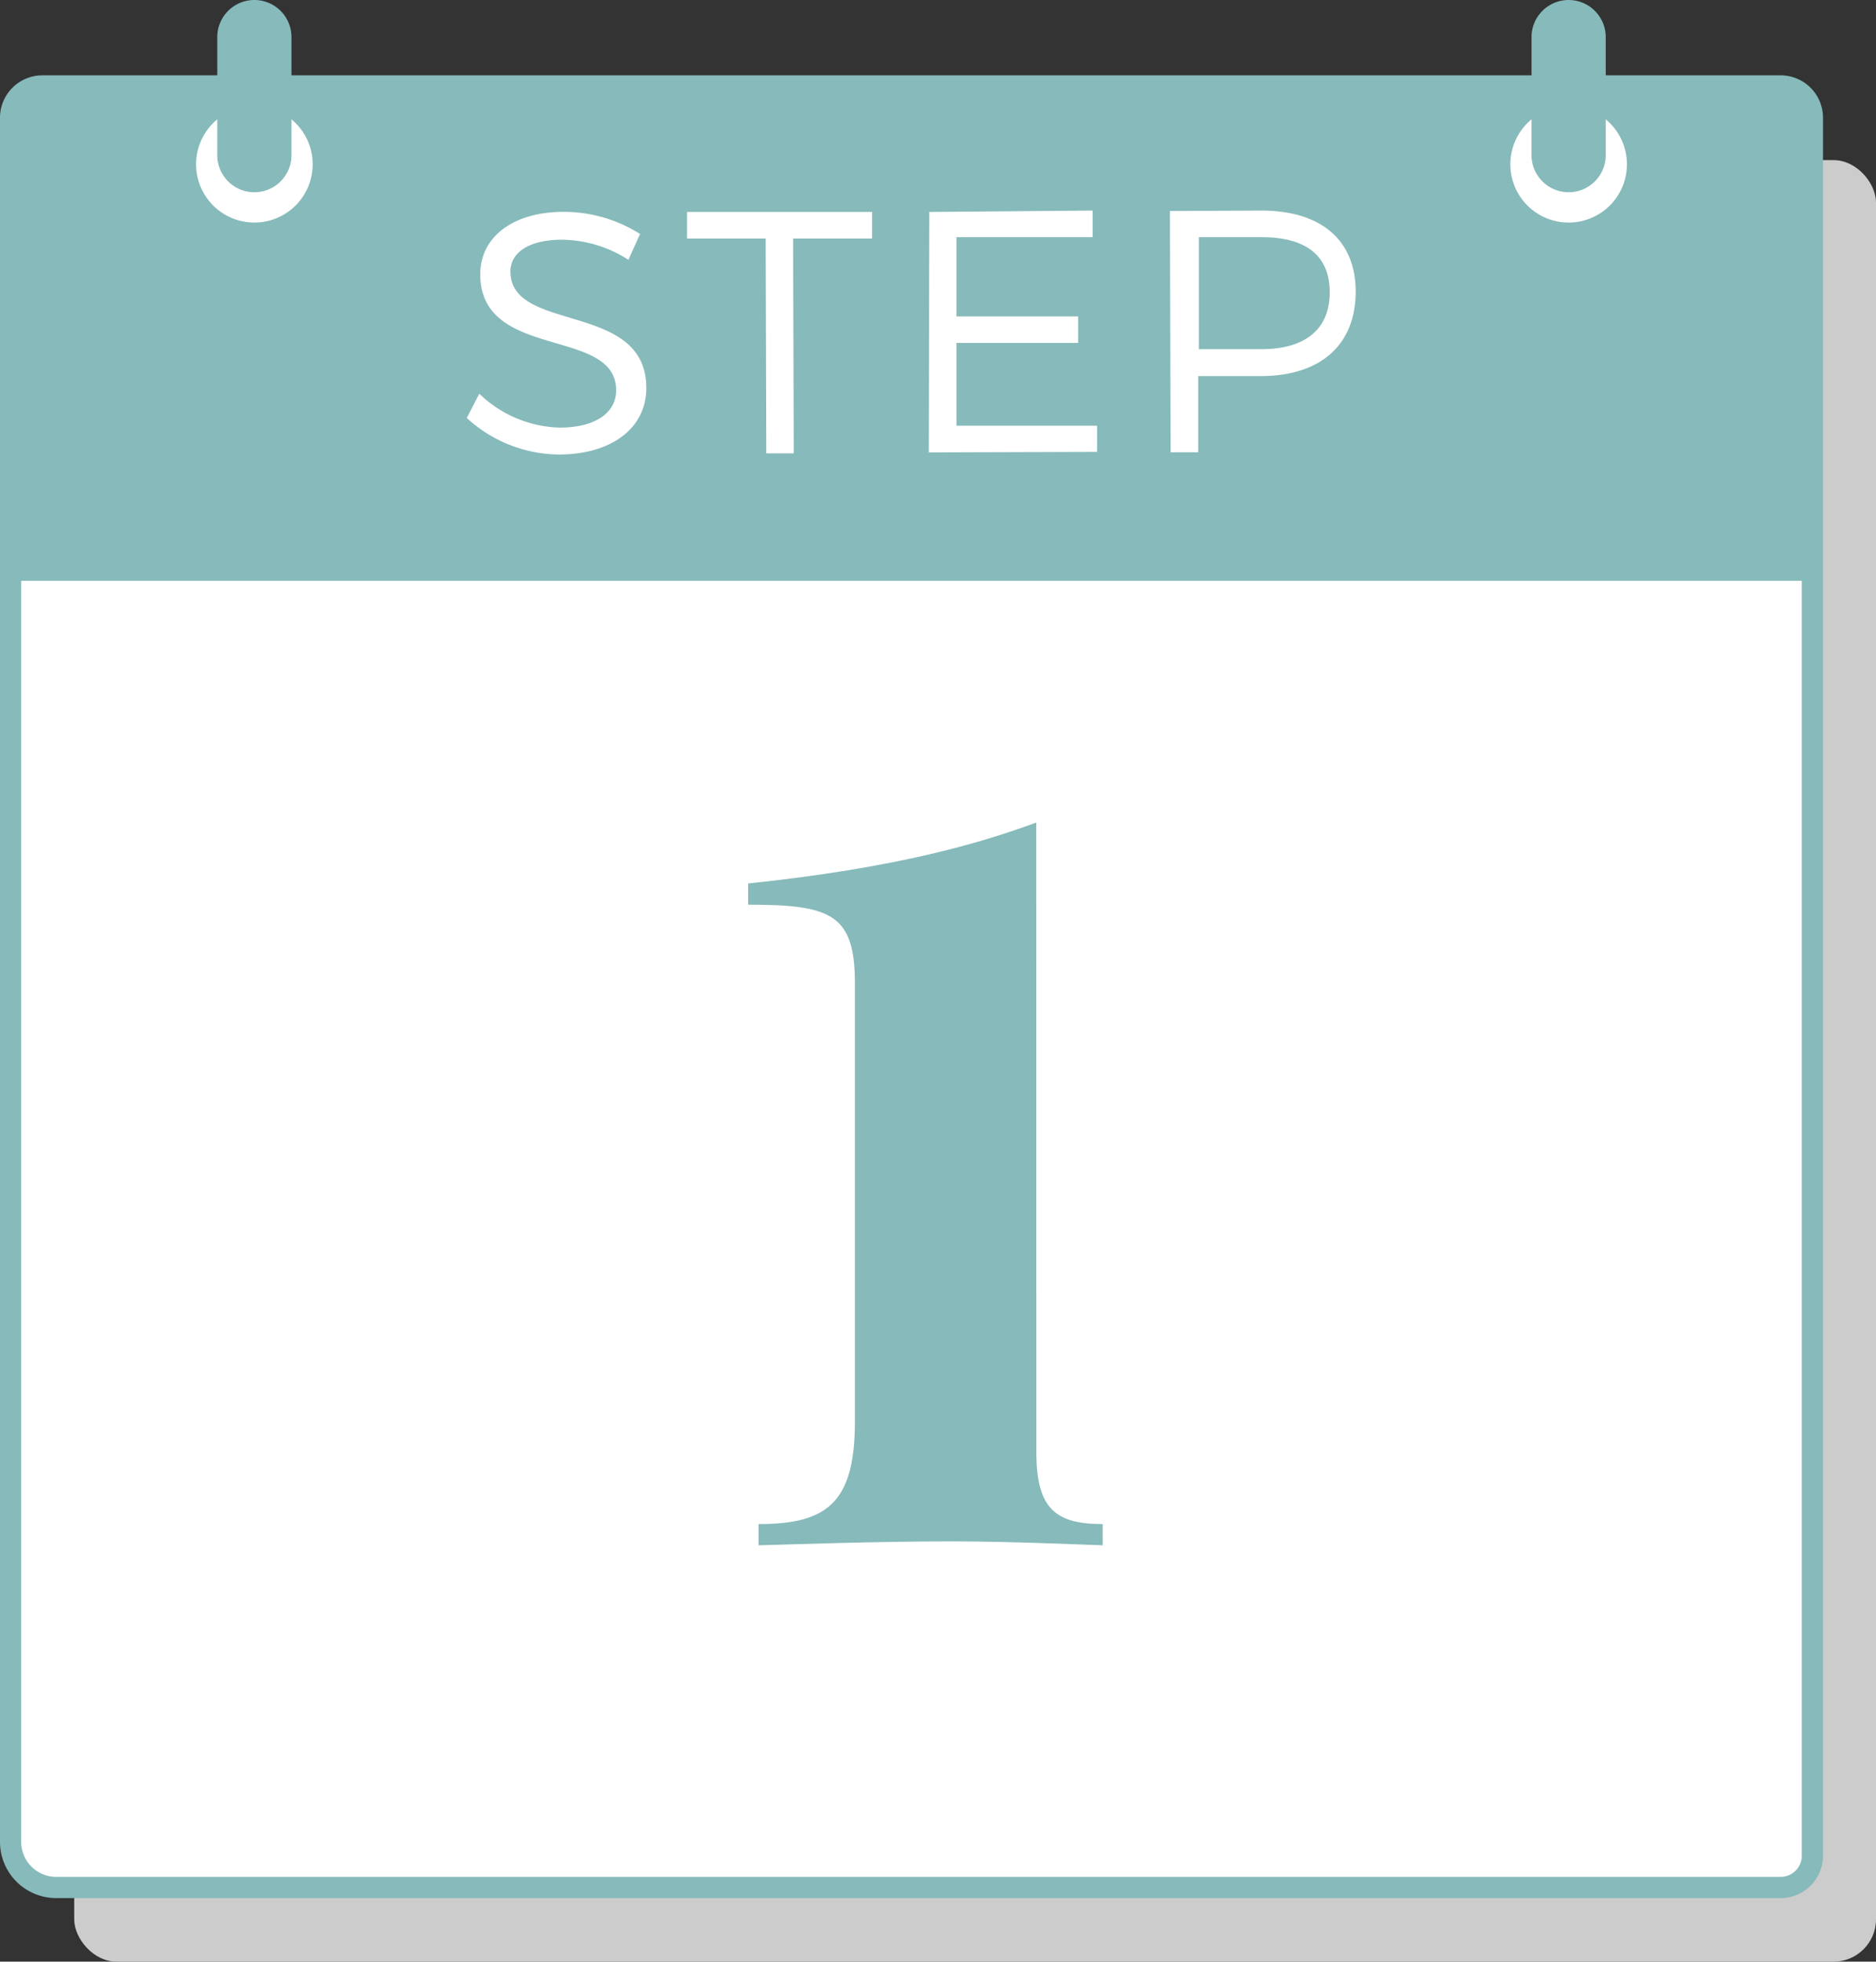
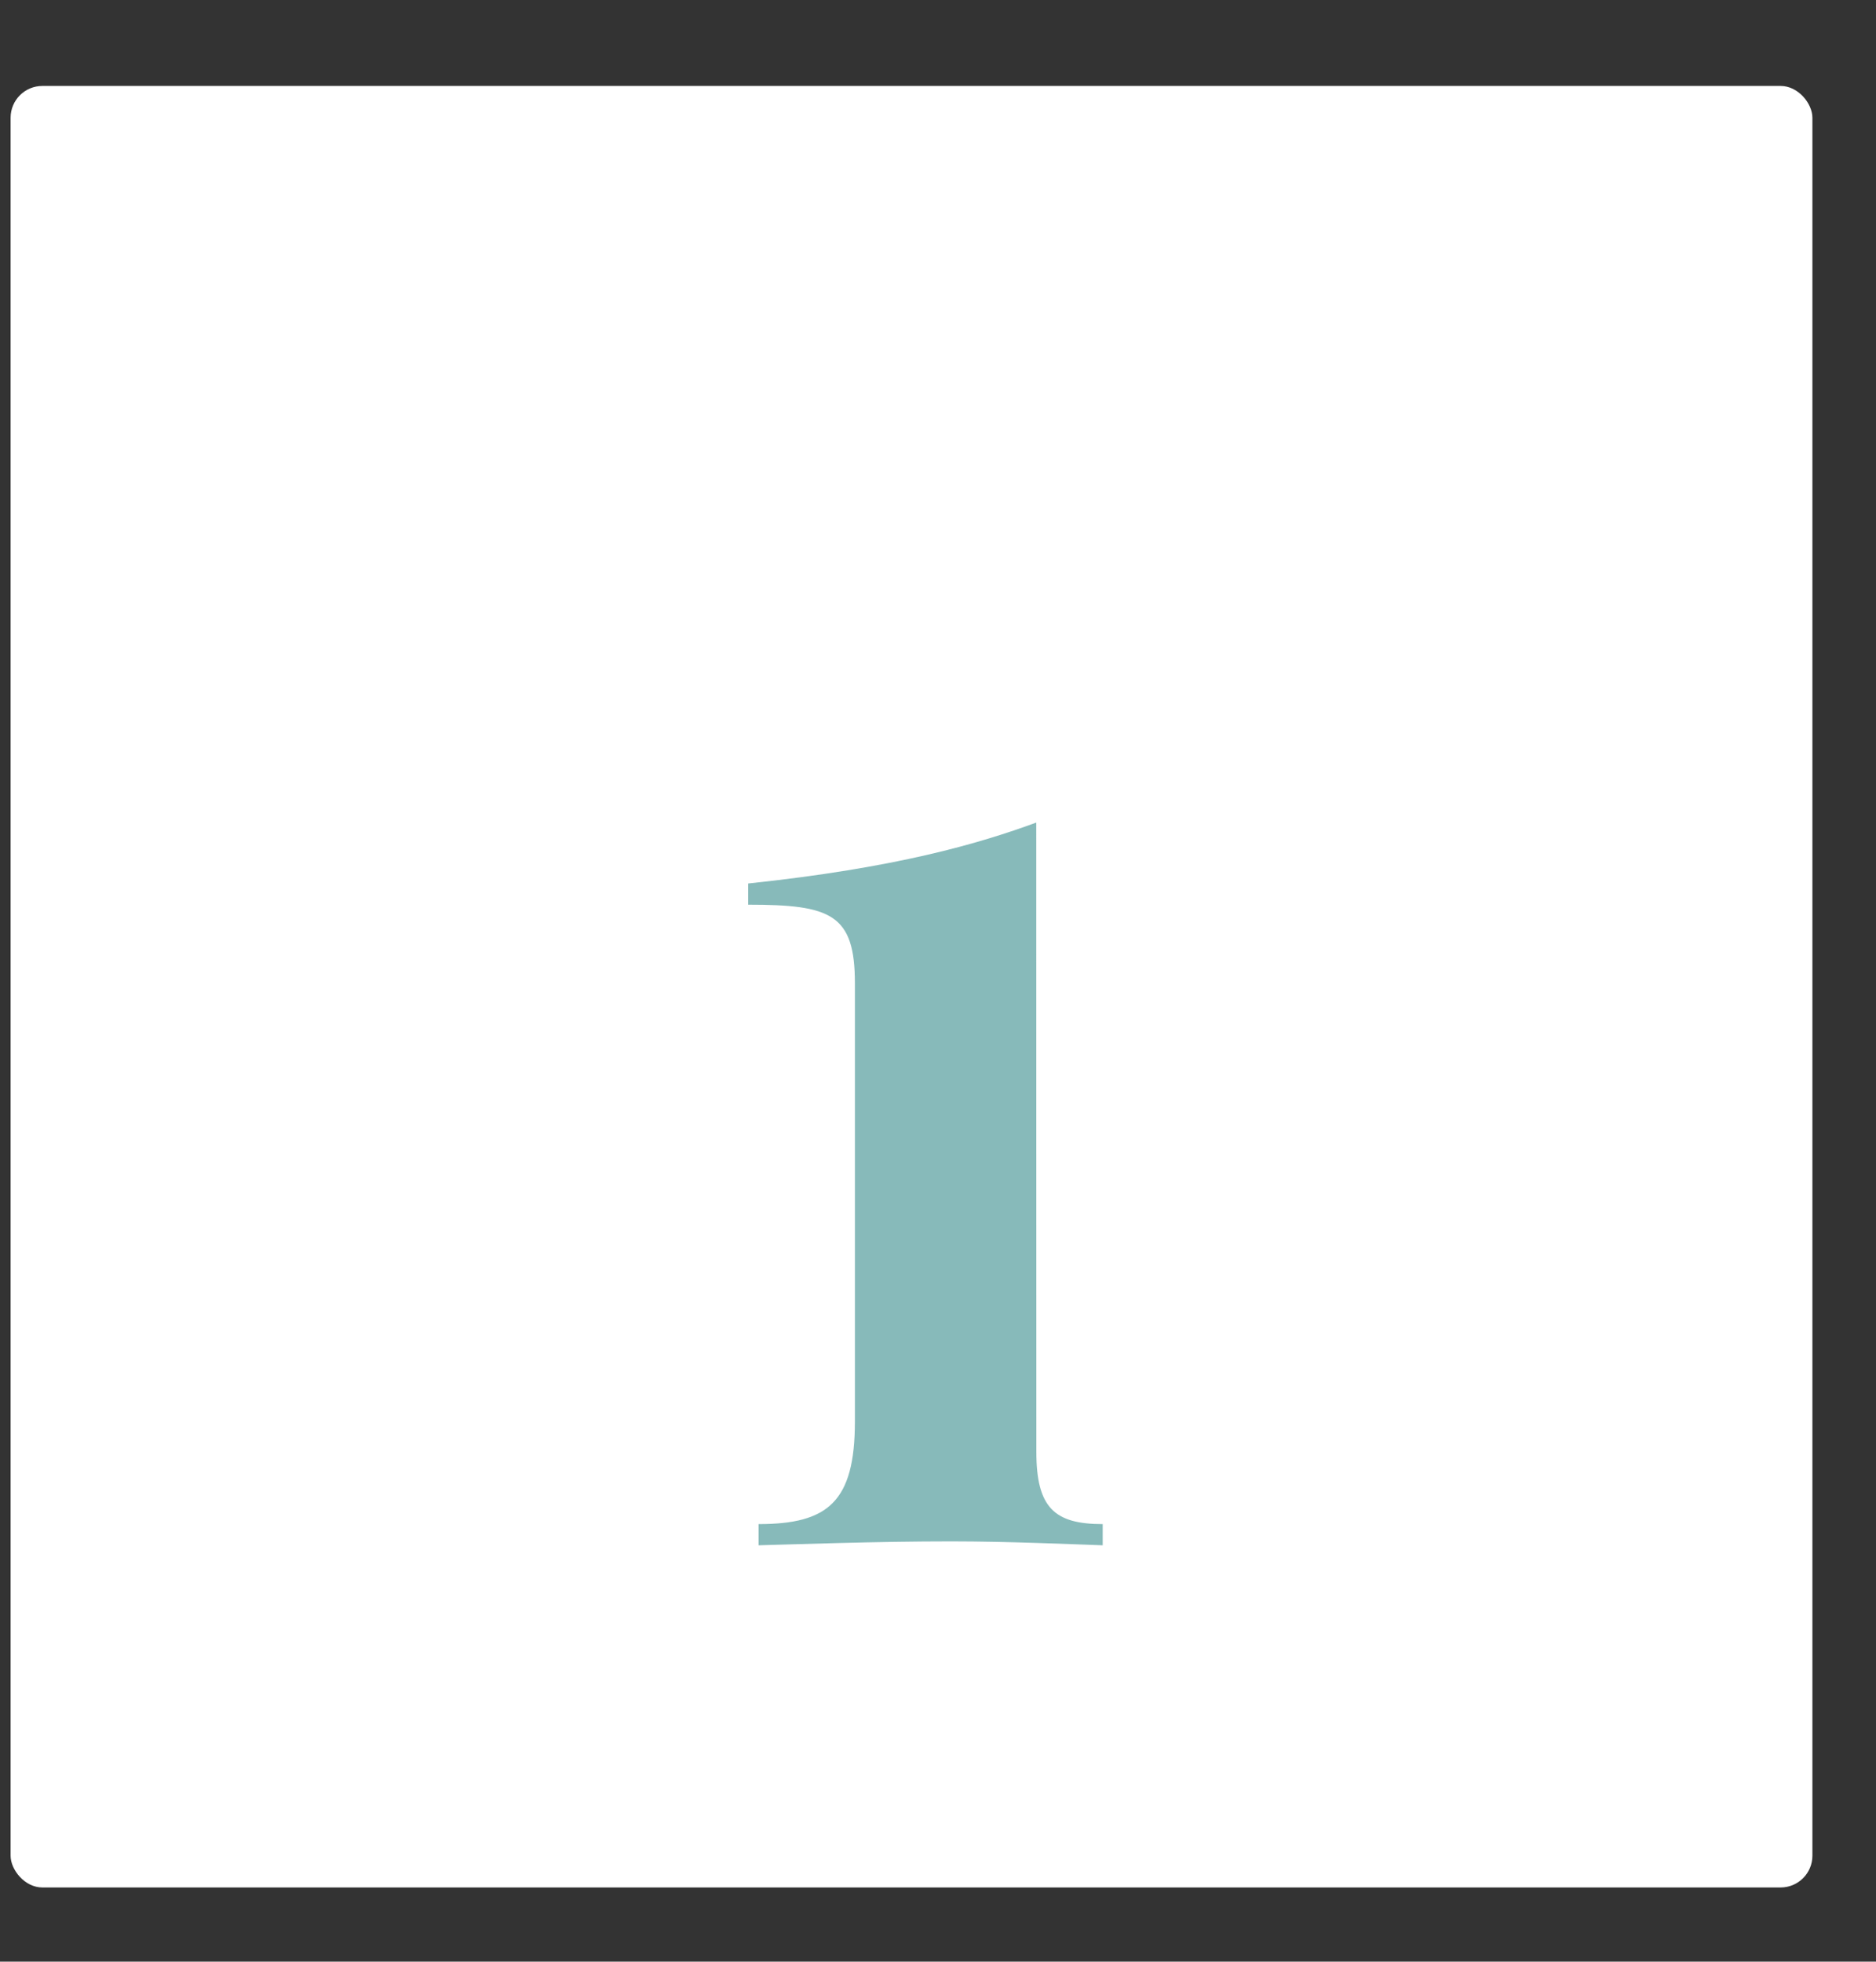
<svg xmlns="http://www.w3.org/2000/svg" id="Layer_1" data-name="Layer 1" viewBox="0 0 177 185.11">
  <rect x="0" y="0" width="177" height="185.11" fill="#333333" stroke="none" />
  <defs>
    <style>.cls-1{fill:#ccc;}.cls-2{fill:#fff;}.cls-3{fill:#87baba;}</style>
  </defs>
  <title>MM-calendar-teal 1</title>
-   <rect class="cls-1" x="7" y="15.11" width="170" height="170" rx="4" ry="4" />
  <rect class="cls-2" x="1" y="8.11" width="170" height="170" rx="3" ry="3" />
  <path class="cls-3" d="M97.78,137c0,5.29,1.72,6.82,6.26,6.82v2c-2.74-.09-8.81-.37-14.33-.37-7.05,0-14.61.28-18.14.37v-2c6.54,0,9.09-2.09,9.09-9.69V92.79c0-6.54-2.27-7.42-10.07-7.42v-2c14-1.48,21.76-3.76,27.18-5.75Z" />
-   <path class="cls-3" d="M168,7.11H151.5V3.5a3.5,3.5,0,0,0-7,0V7.11H27.5V3.5a3.5,3.5,0,0,0-7,0V7.11H4a4,4,0,0,0-4,4v162.7a5.3,5.3,0,0,0,5.3,5.3H168a4,4,0,0,0,4-4v-164A4,4,0,0,0,168,7.11Zm-23.5,4.15v3.38a3.5,3.5,0,1,0,7,0V11.26a5.5,5.5,0,1,1-7,0ZM119,19.87c5.63,0,8.89,2.77,8.91,7.62,0,5-3.23,7.95-8.86,8l-6,0,0,7.19h-2.6l-.07-22.77Zm-15.91,0v2.51l-12.85,0,0,7.48,11.48,0v2.5l-11.48,0,0,7.81,13.27,0v2.47l-15.88.05L87.68,20ZM82.28,20v2.51l-7.45,0,.06,20.27H72.3l-.06-20.27-7.42,0V20ZM45.22,37.15a11.33,11.33,0,0,0,7.59,3.2c3.29,0,5.33-1.35,5.32-3.53,0-6-12.79-2.76-12.82-10.92,0-3.58,3.14-5.9,7.85-5.91a13.48,13.48,0,0,1,7.23,2.09l-1.1,2.44A11.76,11.76,0,0,0,53,22.62c-2.93,0-4.84,1.12-4.84,3,0,5.86,12.83,2.76,12.82,11,0,3.81-3.33,6.26-8.21,6.27a13,13,0,0,1-8.73-3.45ZM20.5,11.26v3.38a3.5,3.5,0,1,0,7,0V11.26a5.5,5.5,0,1,1-7,0ZM170,175.11a2,2,0,0,1-2,2H5.3a3.3,3.3,0,0,1-3.3-3.3v-119H170Z" />
-   <path class="cls-3" d="M119,32.95c4.1,0,6.47-1.84,6.46-5.39s-2.39-5.2-6.49-5.18l-5.86,0,0,10.57Z" />
</svg>